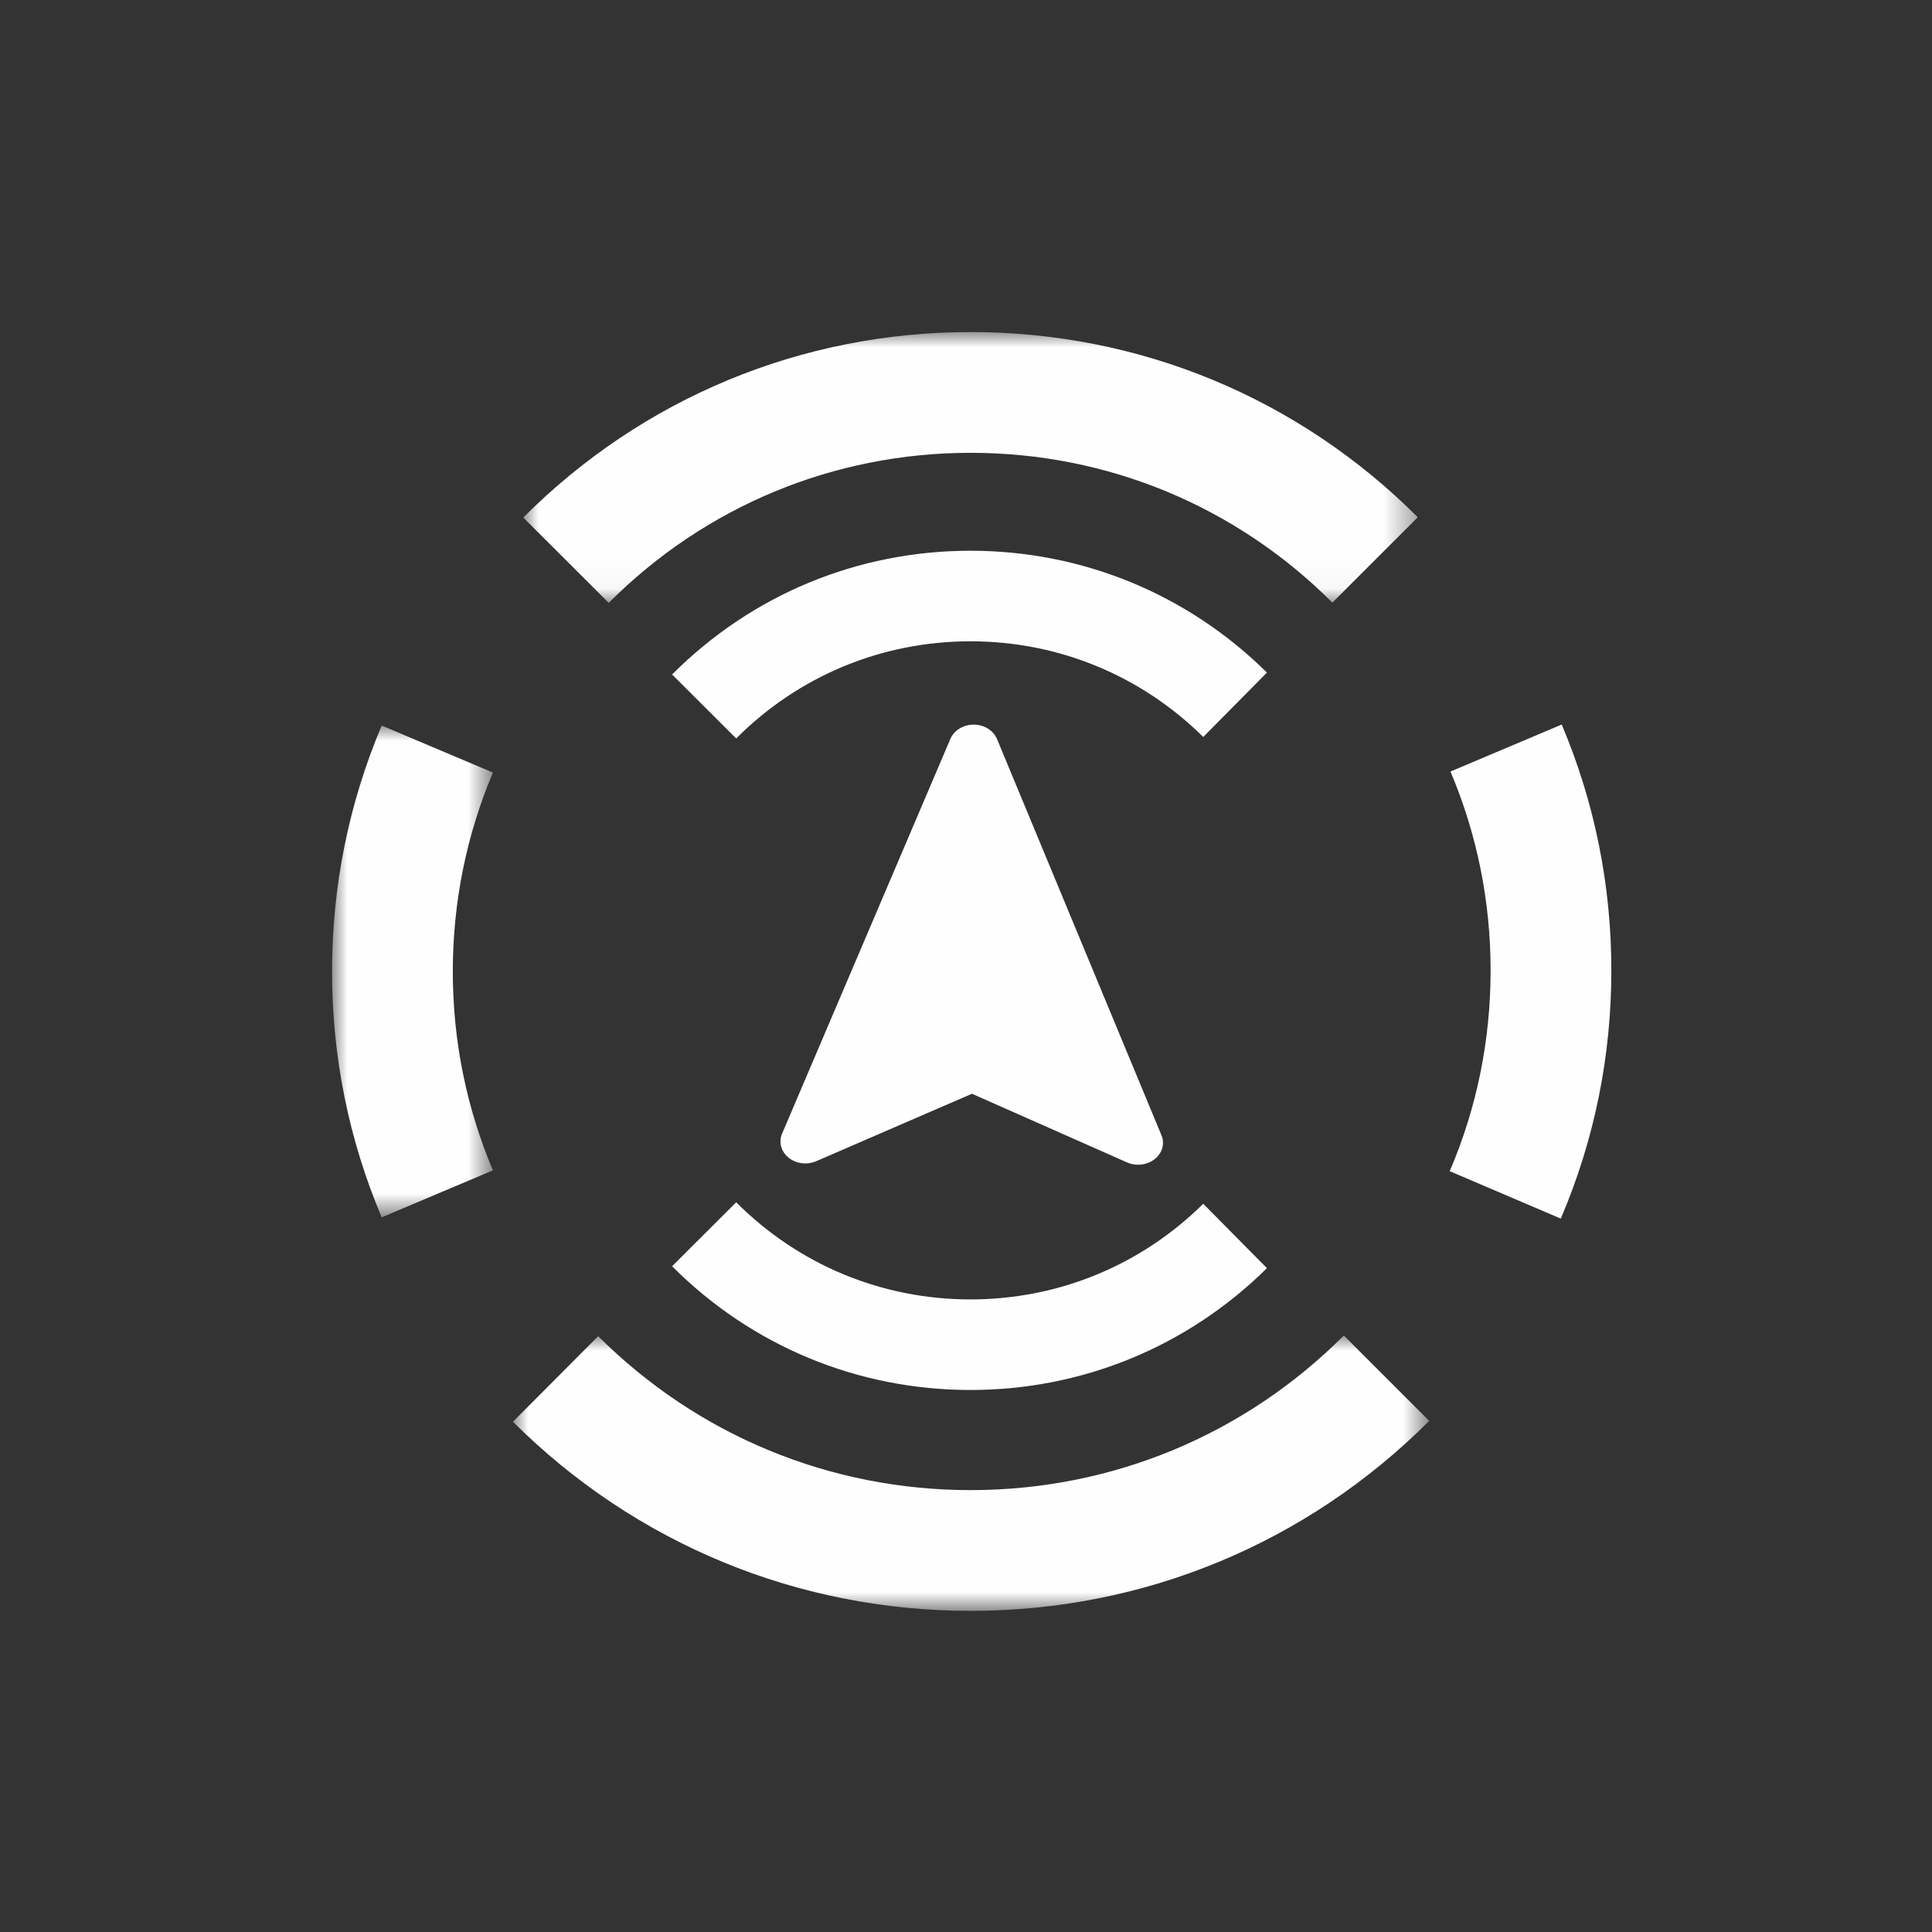
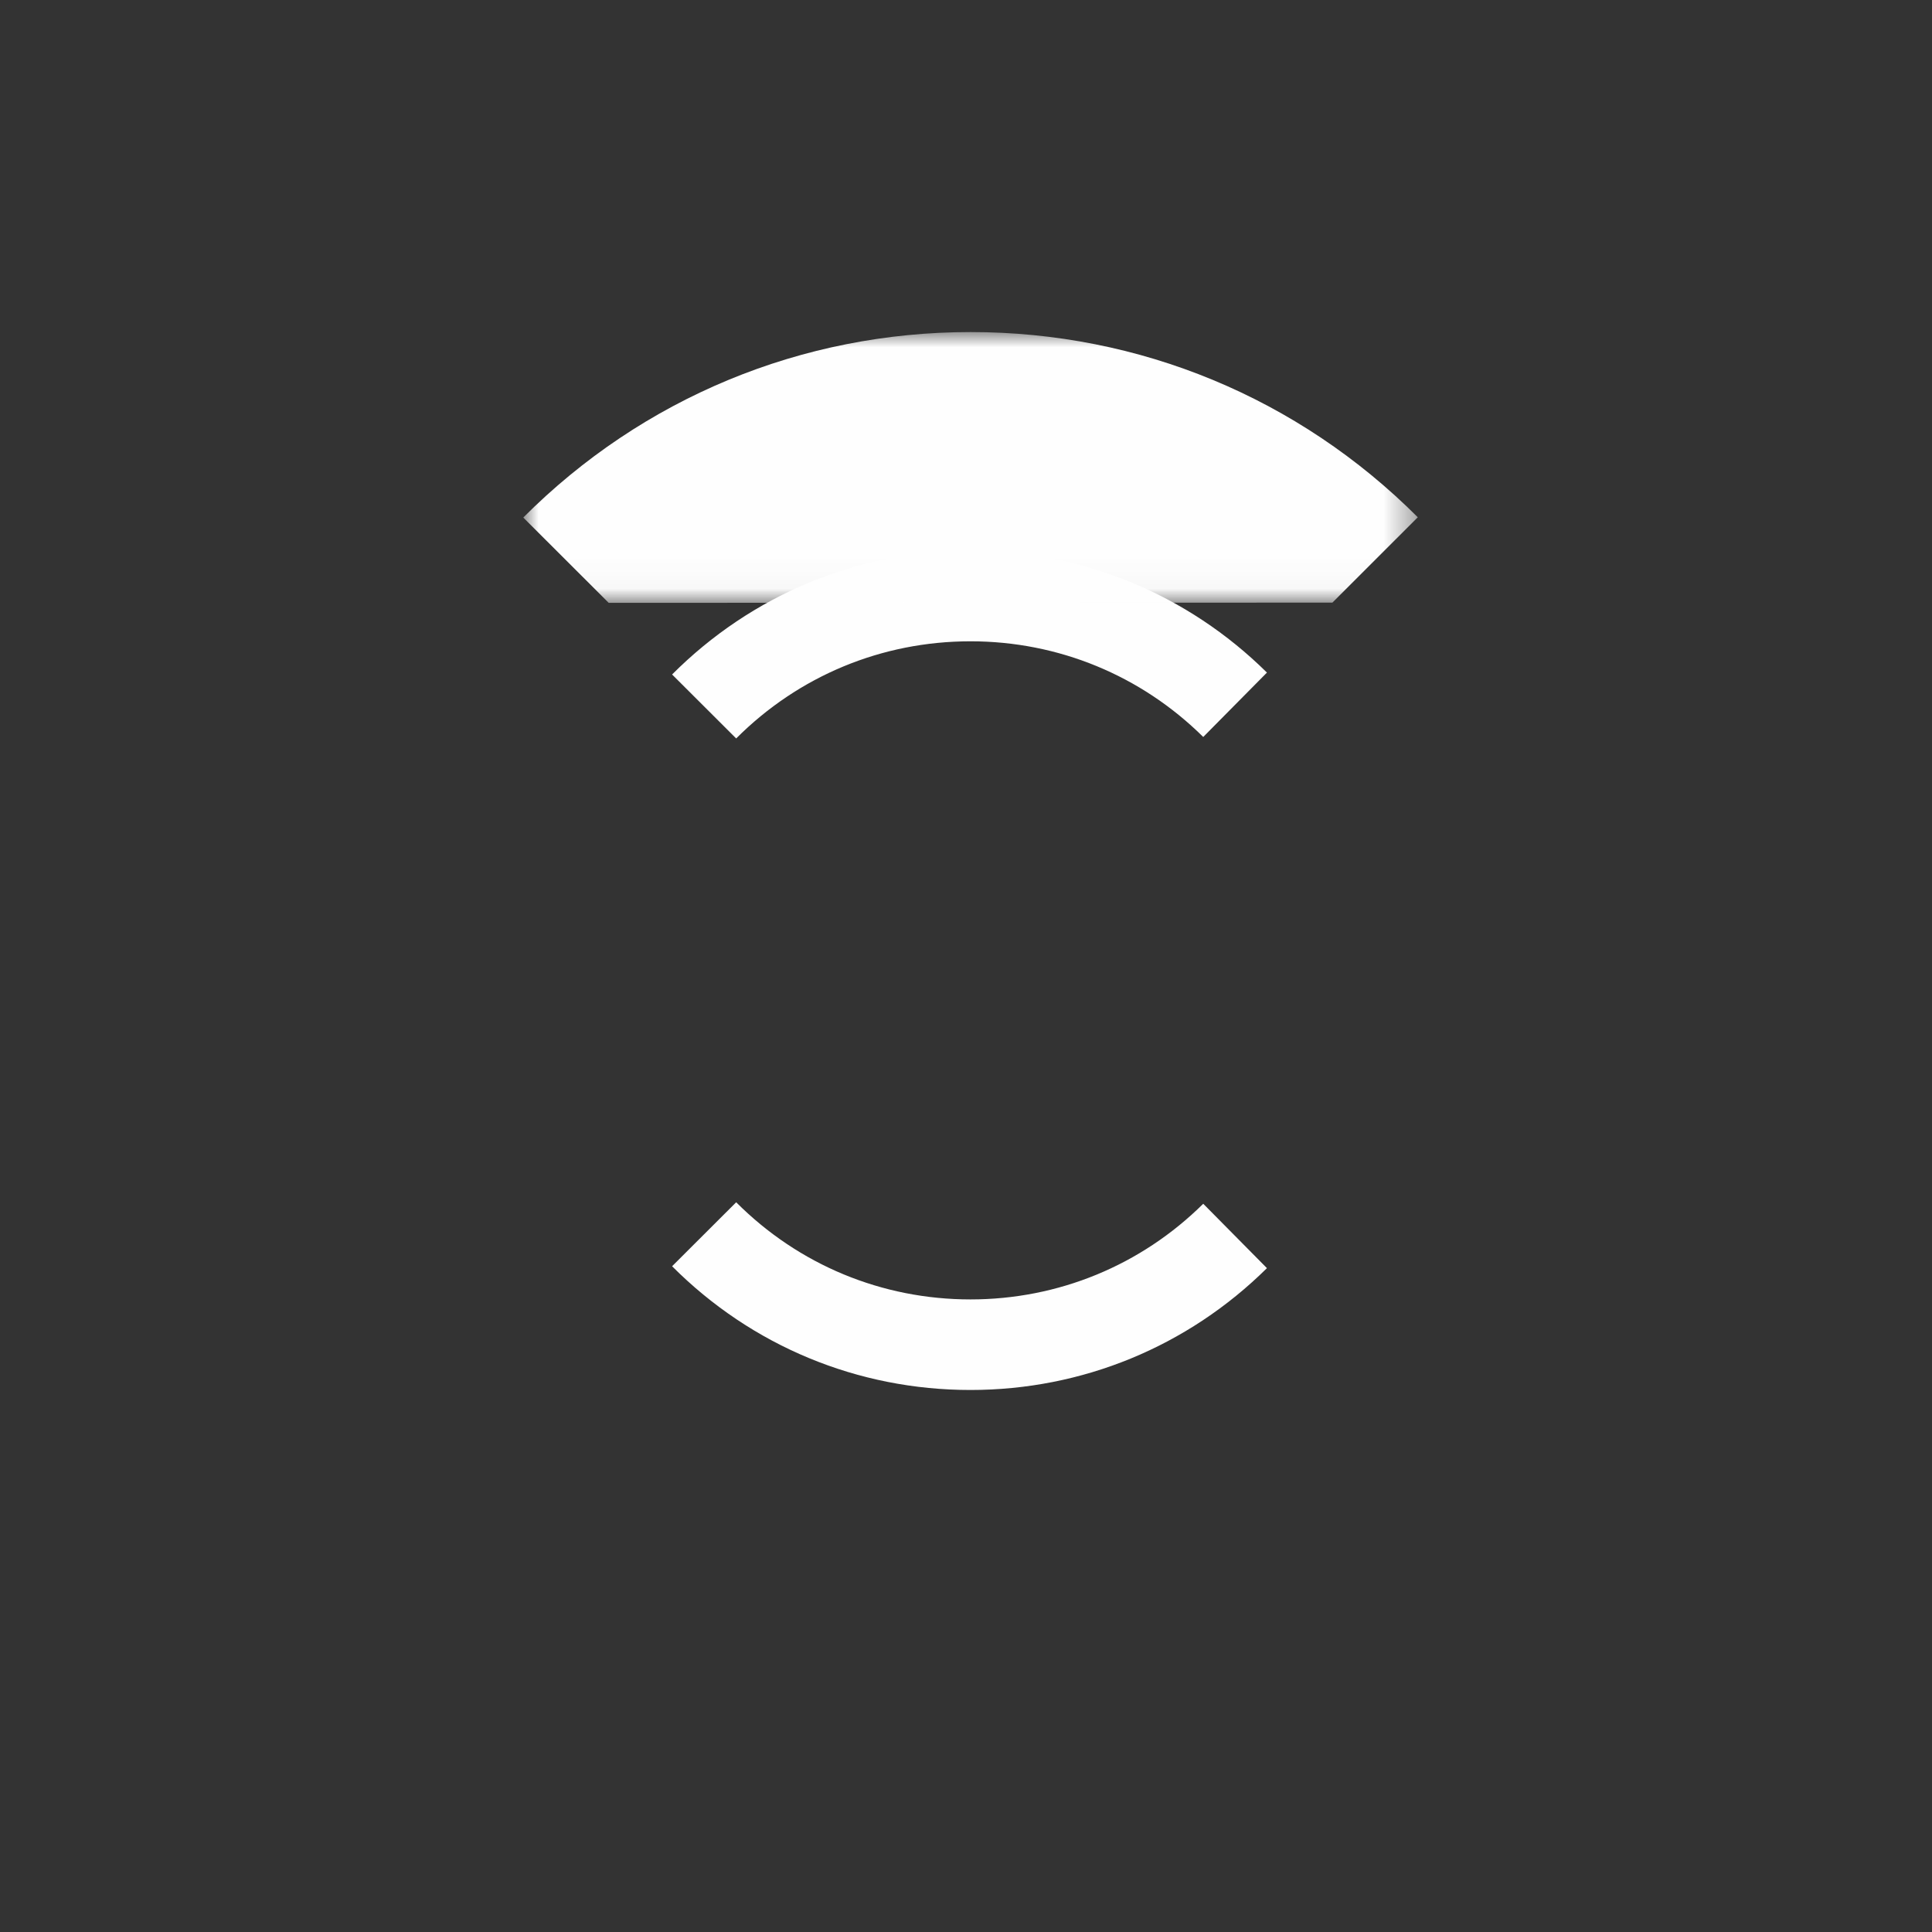
<svg xmlns="http://www.w3.org/2000/svg" xmlns:xlink="http://www.w3.org/1999/xlink" width="64" height="64" viewBox="0 0 64 64">
  <rect x="0" y="0" width="64" height="64" fill="#333333" stroke="none" />
  <defs>
    <path id="a" d="M0 0h30.352v9.121H0z" />
    <path id="c" d="M0 0h29.632v8.97H0z" />
-     <path id="e" d="M0 0h5.329v16.291H0z" />
  </defs>
  <g fill="none" fill-rule="evenodd">
    <path d="M24.387 24.462l-2.123-2.119c2.639-2.644 6.149-4.099 9.884-4.099 3.701 0 7.189 1.433 9.821 4.036l-2.11 2.133c-2.066-2.044-4.805-3.169-7.711-3.169-2.933 0-5.689 1.143-7.761 3.218m7.761 21.583c-3.735 0-7.246-1.455-9.884-4.099l2.123-2.119c2.072 2.075 4.828 3.218 7.761 3.218 2.907 0 5.646-1.125 7.711-3.169l2.11 2.133c-2.631 2.602-6.119 4.036-9.821 4.036" fill="#FEFEFE" />
    <g transform="translate(16.992 44.241)">
      <mask id="b" fill="#fff">
        <use xlink:href="#a" />
      </mask>
-       <path d="M15.162 9.121C9.439 9.121 4.054 6.896 0 2.856L2.823.022c3.299 3.288 7.681 5.099 12.339 5.099 4.67 0 9.06-1.818 12.362-5.121l2.828 2.828c-4.057 4.058-9.452 6.293-15.19 6.293" fill="#FEFEFE" mask="url(#b)" />
    </g>
    <g transform="translate(17.334 11)">
      <mask id="d" fill="#fff">
        <use xlink:href="#c" />
      </mask>
-       <path d="M2.83 8.97L0 6.144c3.957-3.962 9.221-6.144 14.82-6.144 5.595 0 10.856 2.179 14.812 6.135l-2.829 2.828c-3.201-3.2-7.456-4.963-11.983-4.963-4.53 0-8.788 1.765-11.99 4.971" fill="#FEFEFE" mask="url(#d)" />
+       <path d="M2.83 8.97L0 6.144c3.957-3.962 9.221-6.144 14.82-6.144 5.595 0 10.856 2.179 14.812 6.135l-2.829 2.828" fill="#FEFEFE" mask="url(#d)" />
    </g>
    <g transform="translate(11 24.035)">
      <mask id="f" fill="#fff">
        <use xlink:href="#e" />
      </mask>
      <path d="M1.644 16.291C.553 13.71-0 10.97-0 8.146S.554 2.582 1.644 0l3.685 1.557c-.881 2.087-1.329 4.303-1.329 6.589 0 2.286.447 4.502 1.329 6.588l-3.685 1.557z" fill="#FEFEFE" mask="url(#f)" />
    </g>
-     <path d="M51.703 40.368l-3.679-1.571c.899-2.104 1.354-4.34 1.354-6.649 0-2.287-.447-4.504-1.329-6.59l3.685-1.557c1.091 2.581 1.644 5.322 1.644 8.147 0 2.852-.563 5.617-1.675 8.22m-13.229-2.763l-5.365-12.927v-.003l-.082-.194c-.119-.285-.426-.476-.771-.477-.344 0-.653.188-.773.472l-5.576 13.079c-.036.084-.053.171-.053.257 0 .201.095.398.27.539.25.2.614.246.917.114l5.156-2.233 5.134 2.273c.302.134.666.092.918-.107.253-.199.344-.514.225-.793" fill="#FEFEFE" />
  </g>
</svg>